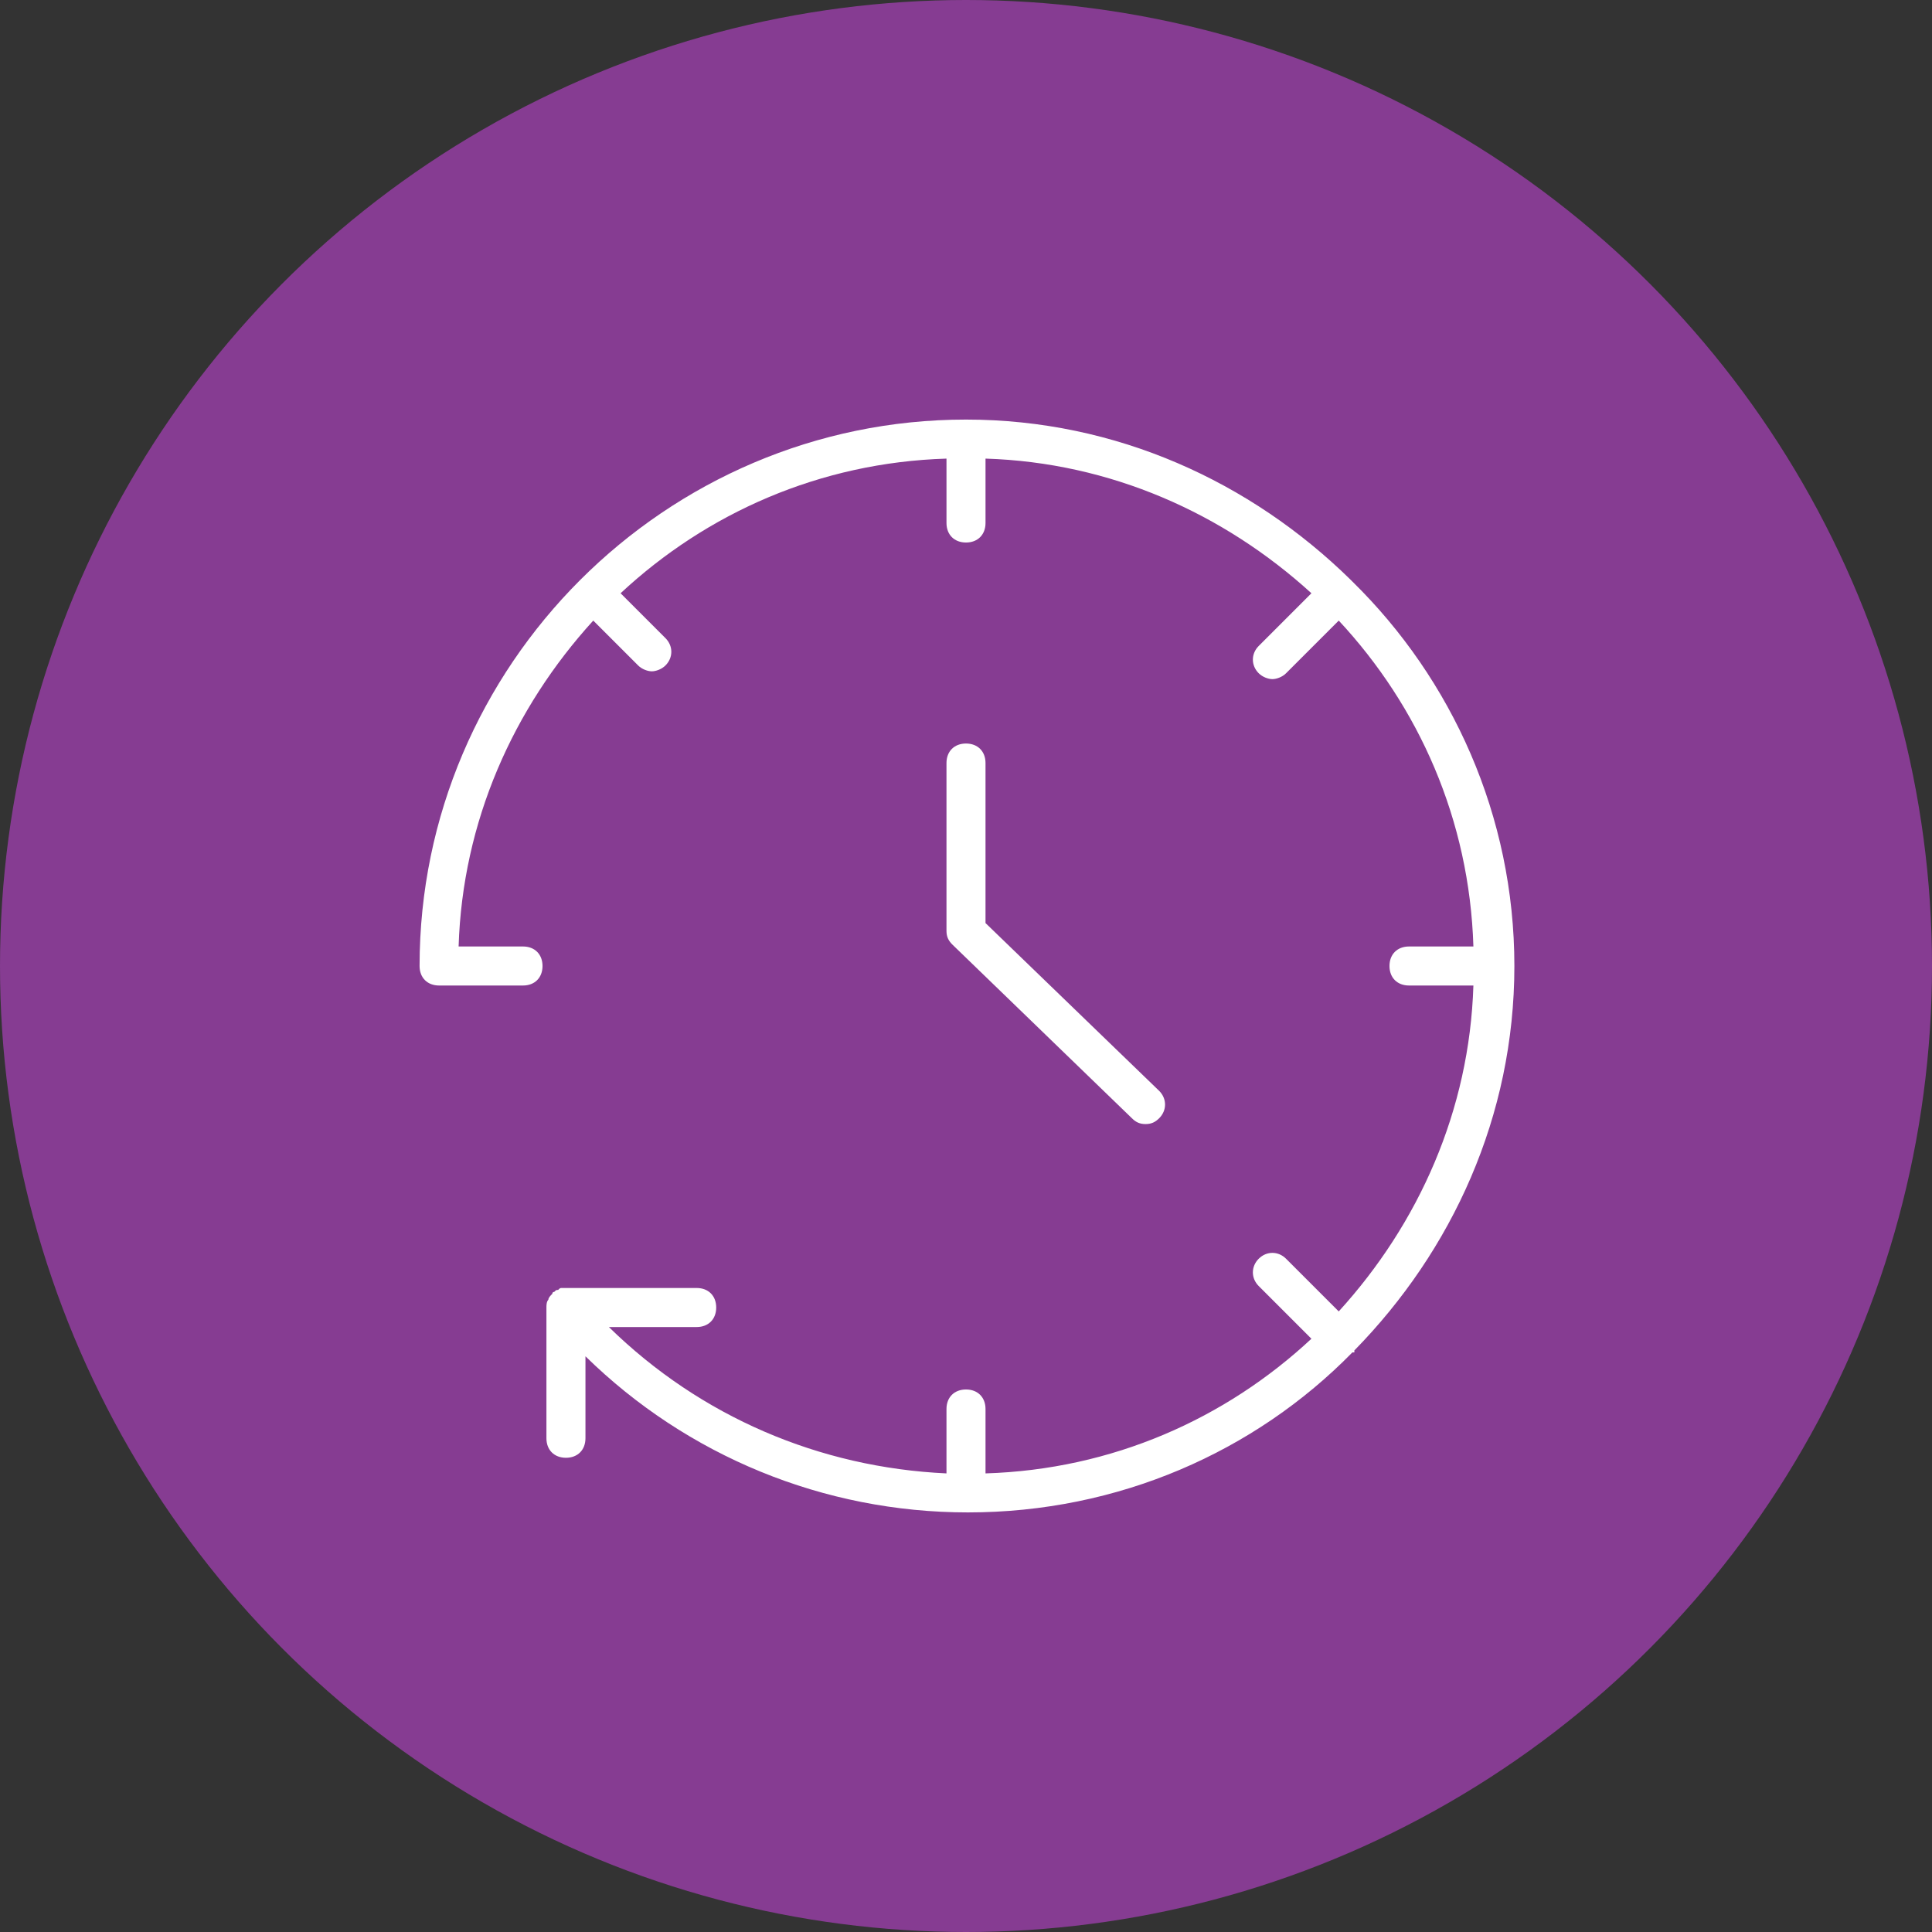
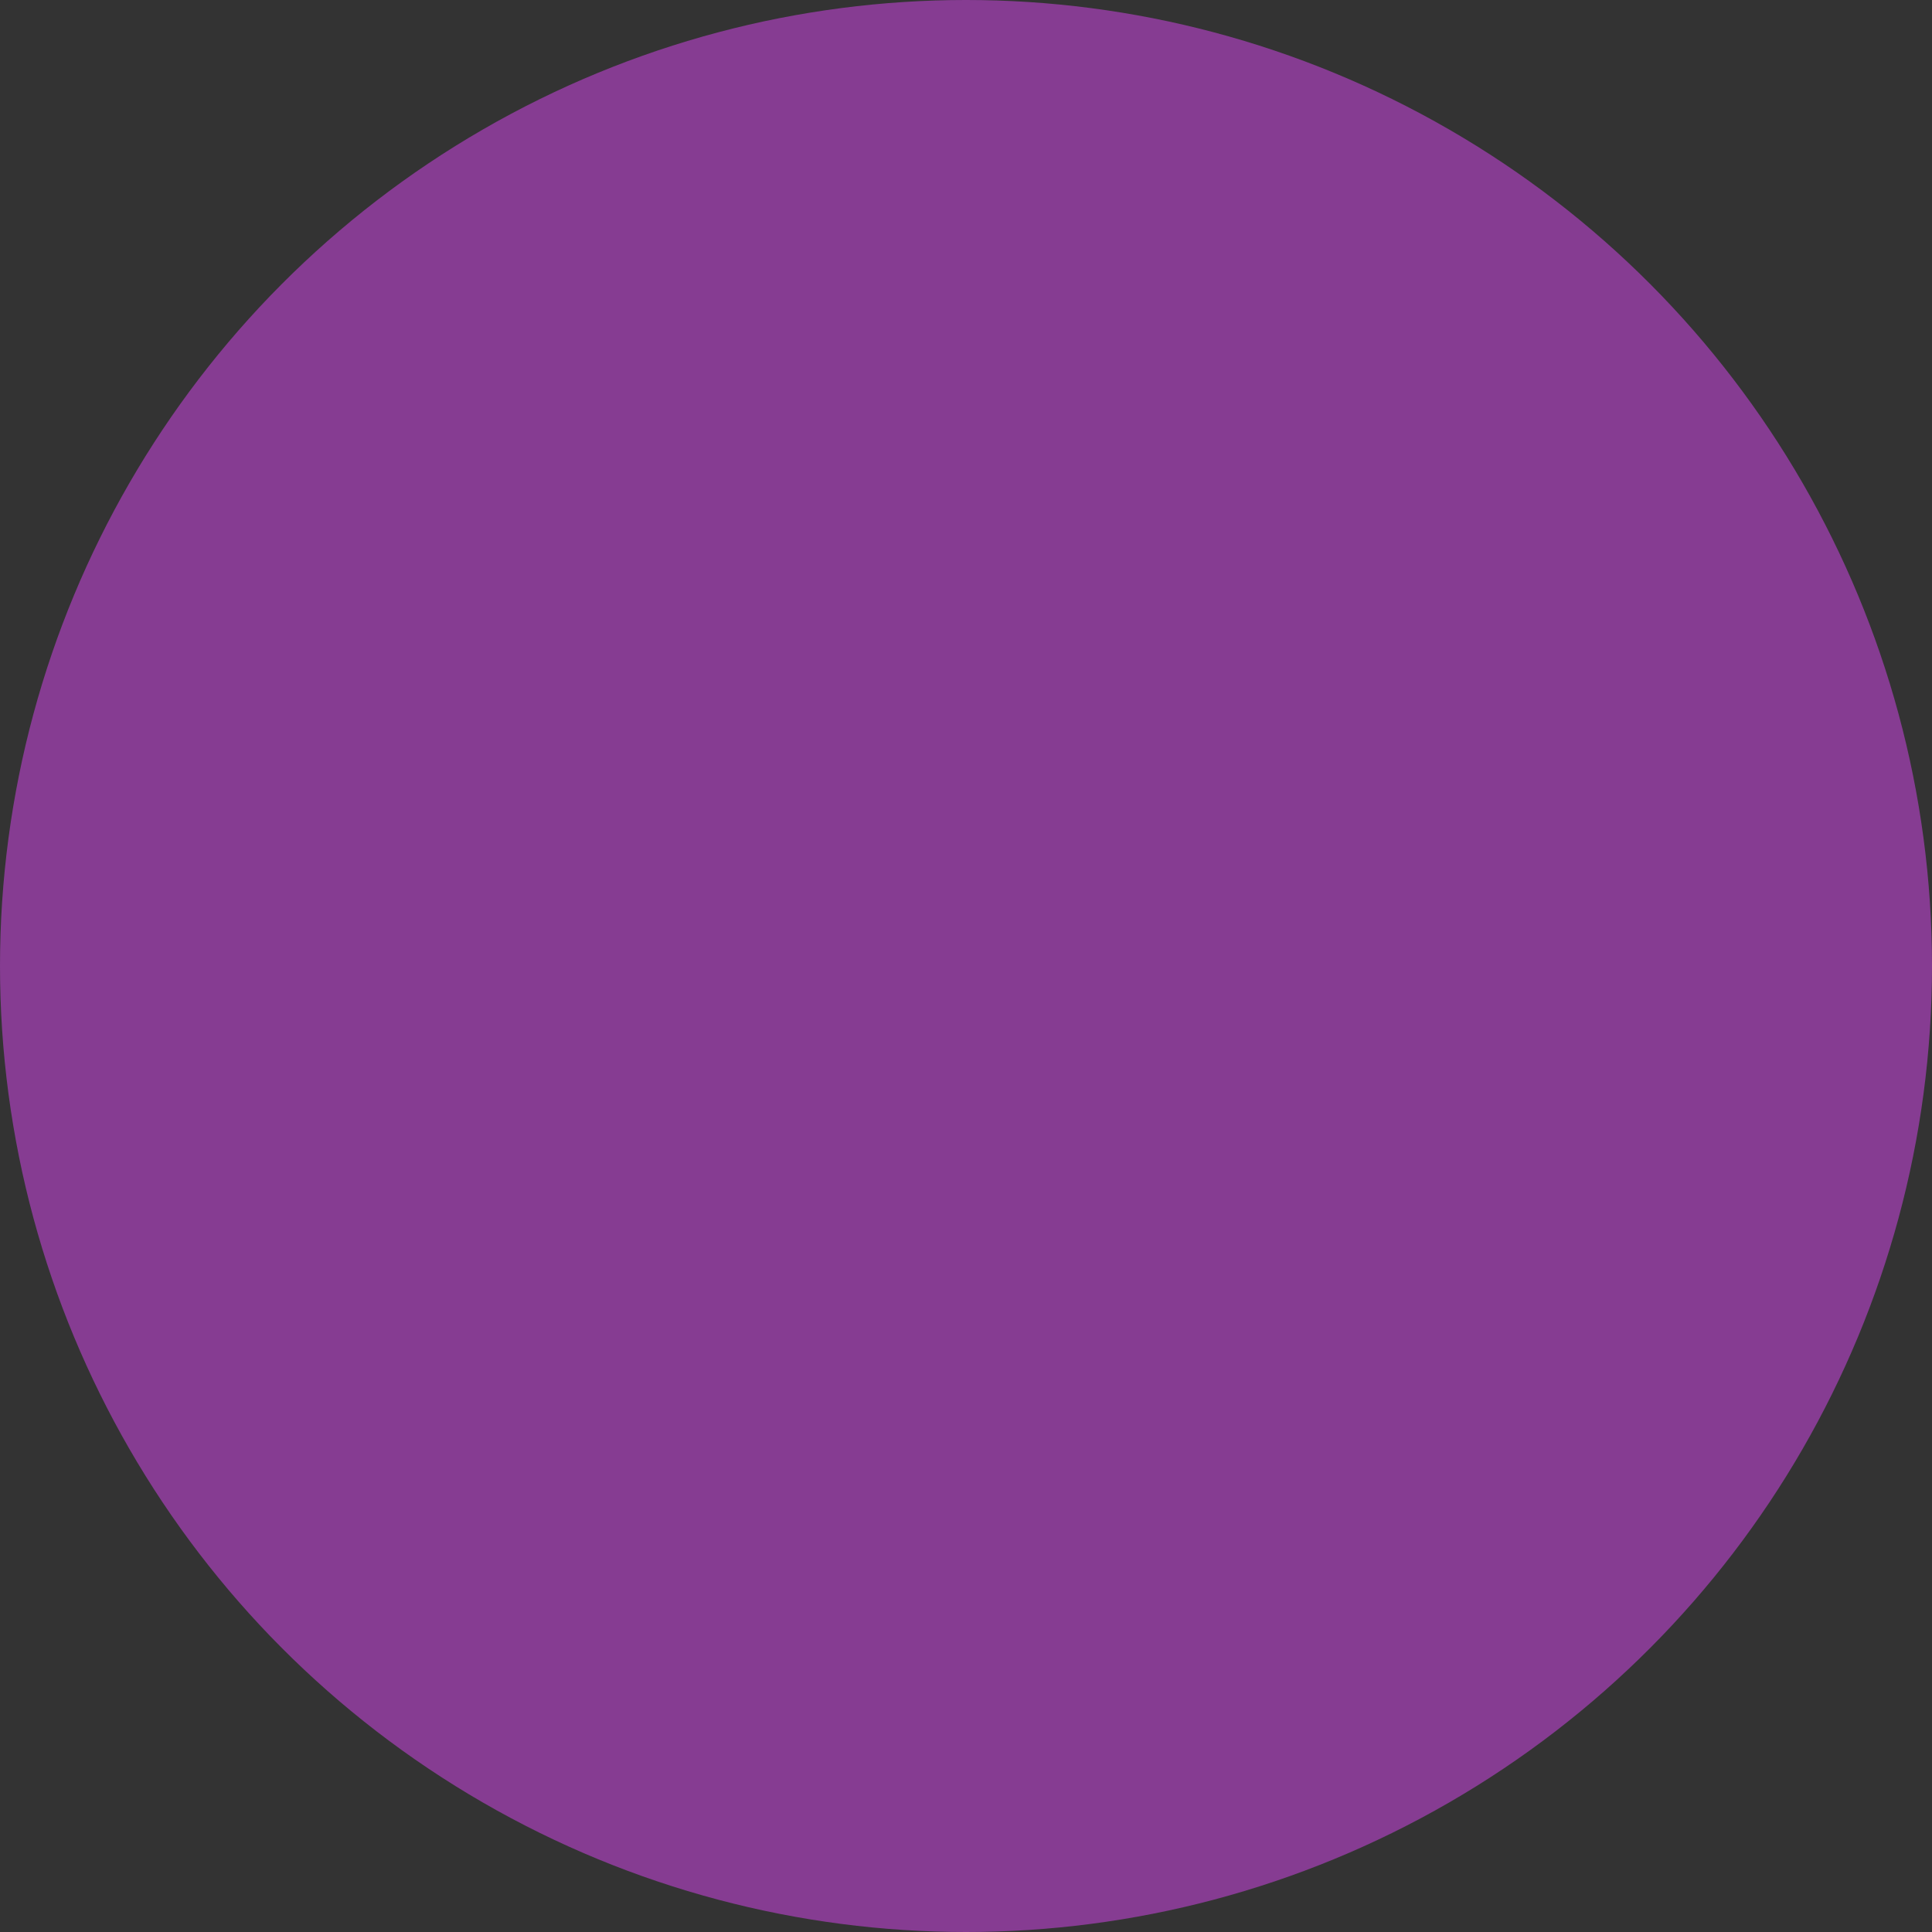
<svg xmlns="http://www.w3.org/2000/svg" version="1.1" id="Layer_1" x="0px" y="0px" viewBox="0 0 99 99" style="enable-background:new 0 0 99 99;" xml:space="preserve">
  <rect x="0" y="0" width="99" height="99" fill="#333333" stroke="none" />
  <style type="text/css">
	.st0{fill:#863C92;}
	.st1{fill:#FFFFFF;}
</style>
  <circle class="st0" cx="49.5" cy="49.5" r="49.5" />
-   <path class="st1" d="M49.5,38.1c-0.6,0-1,0.4-1,1v8.6c0,0.3,0.1,0.5,0.3,0.7l9.2,8.9c0.2,0.2,0.4,0.3,0.7,0.3c0.3,0,0.5-0.1,0.7-0.3  c0.4-0.4,0.4-1,0-1.4l-8.9-8.6v-8.2C50.5,38.5,50.1,38.1,49.5,38.1z M69.3,29.8C69.3,29.7,69.3,29.7,69.3,29.8  c-0.1-0.1-0.1-0.1-0.1-0.1c-5.1-5-12-8.2-19.7-8.2h0h0c0,0,0,0,0,0c-15.4,0-28,12.6-28,28c0,0.6,0.4,1,1,1c0,0,0,0,0,0s0,0,0,0h4.3  c0.6,0,1-0.4,1-1s-0.4-1-1-1h-3.3c0.2-6.4,2.8-12.2,6.9-16.7l2.3,2.3c0.2,0.2,0.5,0.3,0.7,0.3s0.5-0.1,0.7-0.3c0.4-0.4,0.4-1,0-1.4  l-2.3-2.3c4.4-4.1,10.2-6.7,16.7-6.9v3.3c0,0.6,0.4,1,1,1s1-0.4,1-1v-3.3c6.4,0.2,12.2,2.8,16.7,6.9l-2.7,2.7c-0.4,0.4-0.4,1,0,1.4  c0.2,0.2,0.5,0.3,0.7,0.3s0.5-0.1,0.7-0.3l2.7-2.7c4.1,4.4,6.7,10.2,6.9,16.7h-3.3c-0.6,0-1,0.4-1,1s0.4,1,1,1h3.3  c-0.2,6.4-2.8,12.2-6.9,16.7l-2.7-2.7c-0.4-0.4-1-0.4-1.4,0s-0.4,1,0,1.4l2.7,2.7c-4.4,4.1-10.2,6.7-16.7,6.9v-3.3c0-0.6-0.4-1-1-1  s-1,0.4-1,1v3.3C42,75.2,35.9,72.6,31.2,68h4.5c0.6,0,1-0.4,1-1s-0.4-1-1-1h-6.7c-0.1,0-0.1,0-0.2,0c0,0,0,0,0,0  c-0.1,0-0.1,0-0.2,0.1c0,0,0,0,0,0c0,0,0,0,0,0h0c-0.1,0-0.1,0-0.2,0.1c0,0,0,0,0,0c-0.1,0-0.1,0.1-0.1,0.1  c-0.1,0.1-0.2,0.2-0.2,0.3c-0.1,0.1-0.1,0.3-0.1,0.4c0,0,0,0,0,0v6.7c0,0.6,0.4,1,1,1s1-0.4,1-1v-4.2c5.2,5.1,12.2,8,19.6,8  c7.7,0,14.7-3.1,19.7-8.2c0,0,0,0,0.1,0c0,0,0,0,0-0.1c5-5.1,8.2-12,8.2-19.7S74.4,34.8,69.3,29.8z" />
</svg>